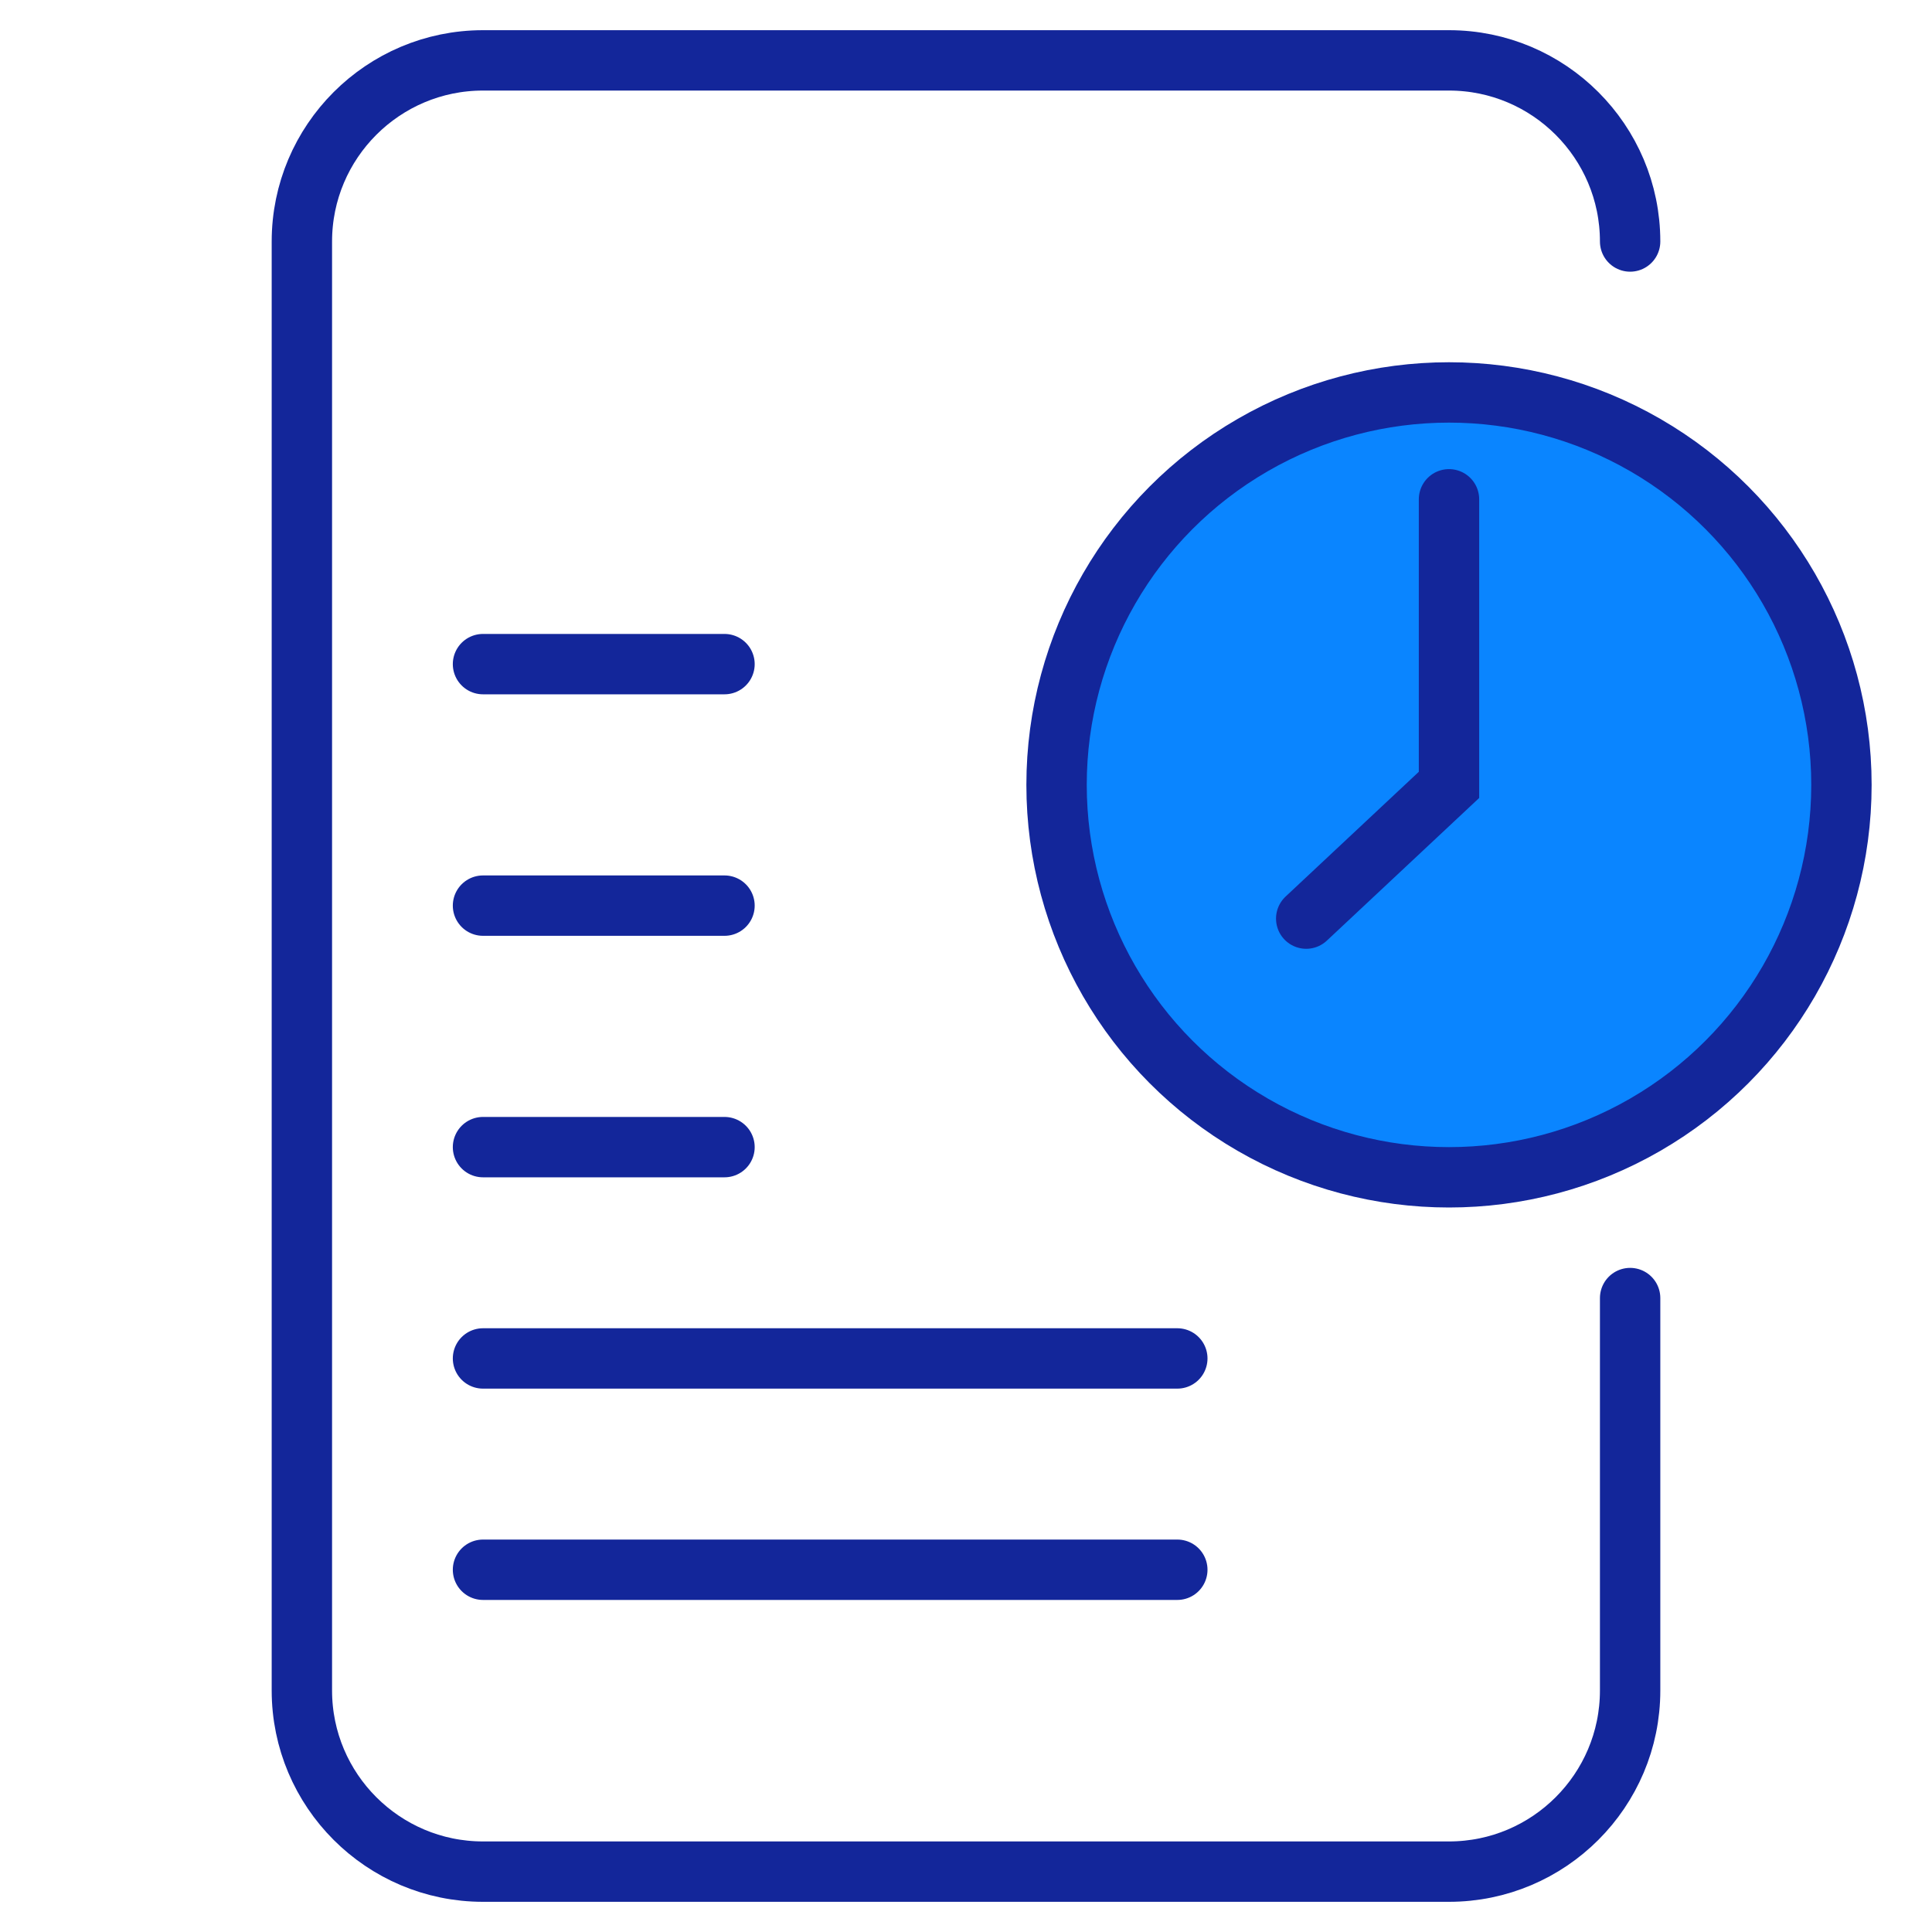
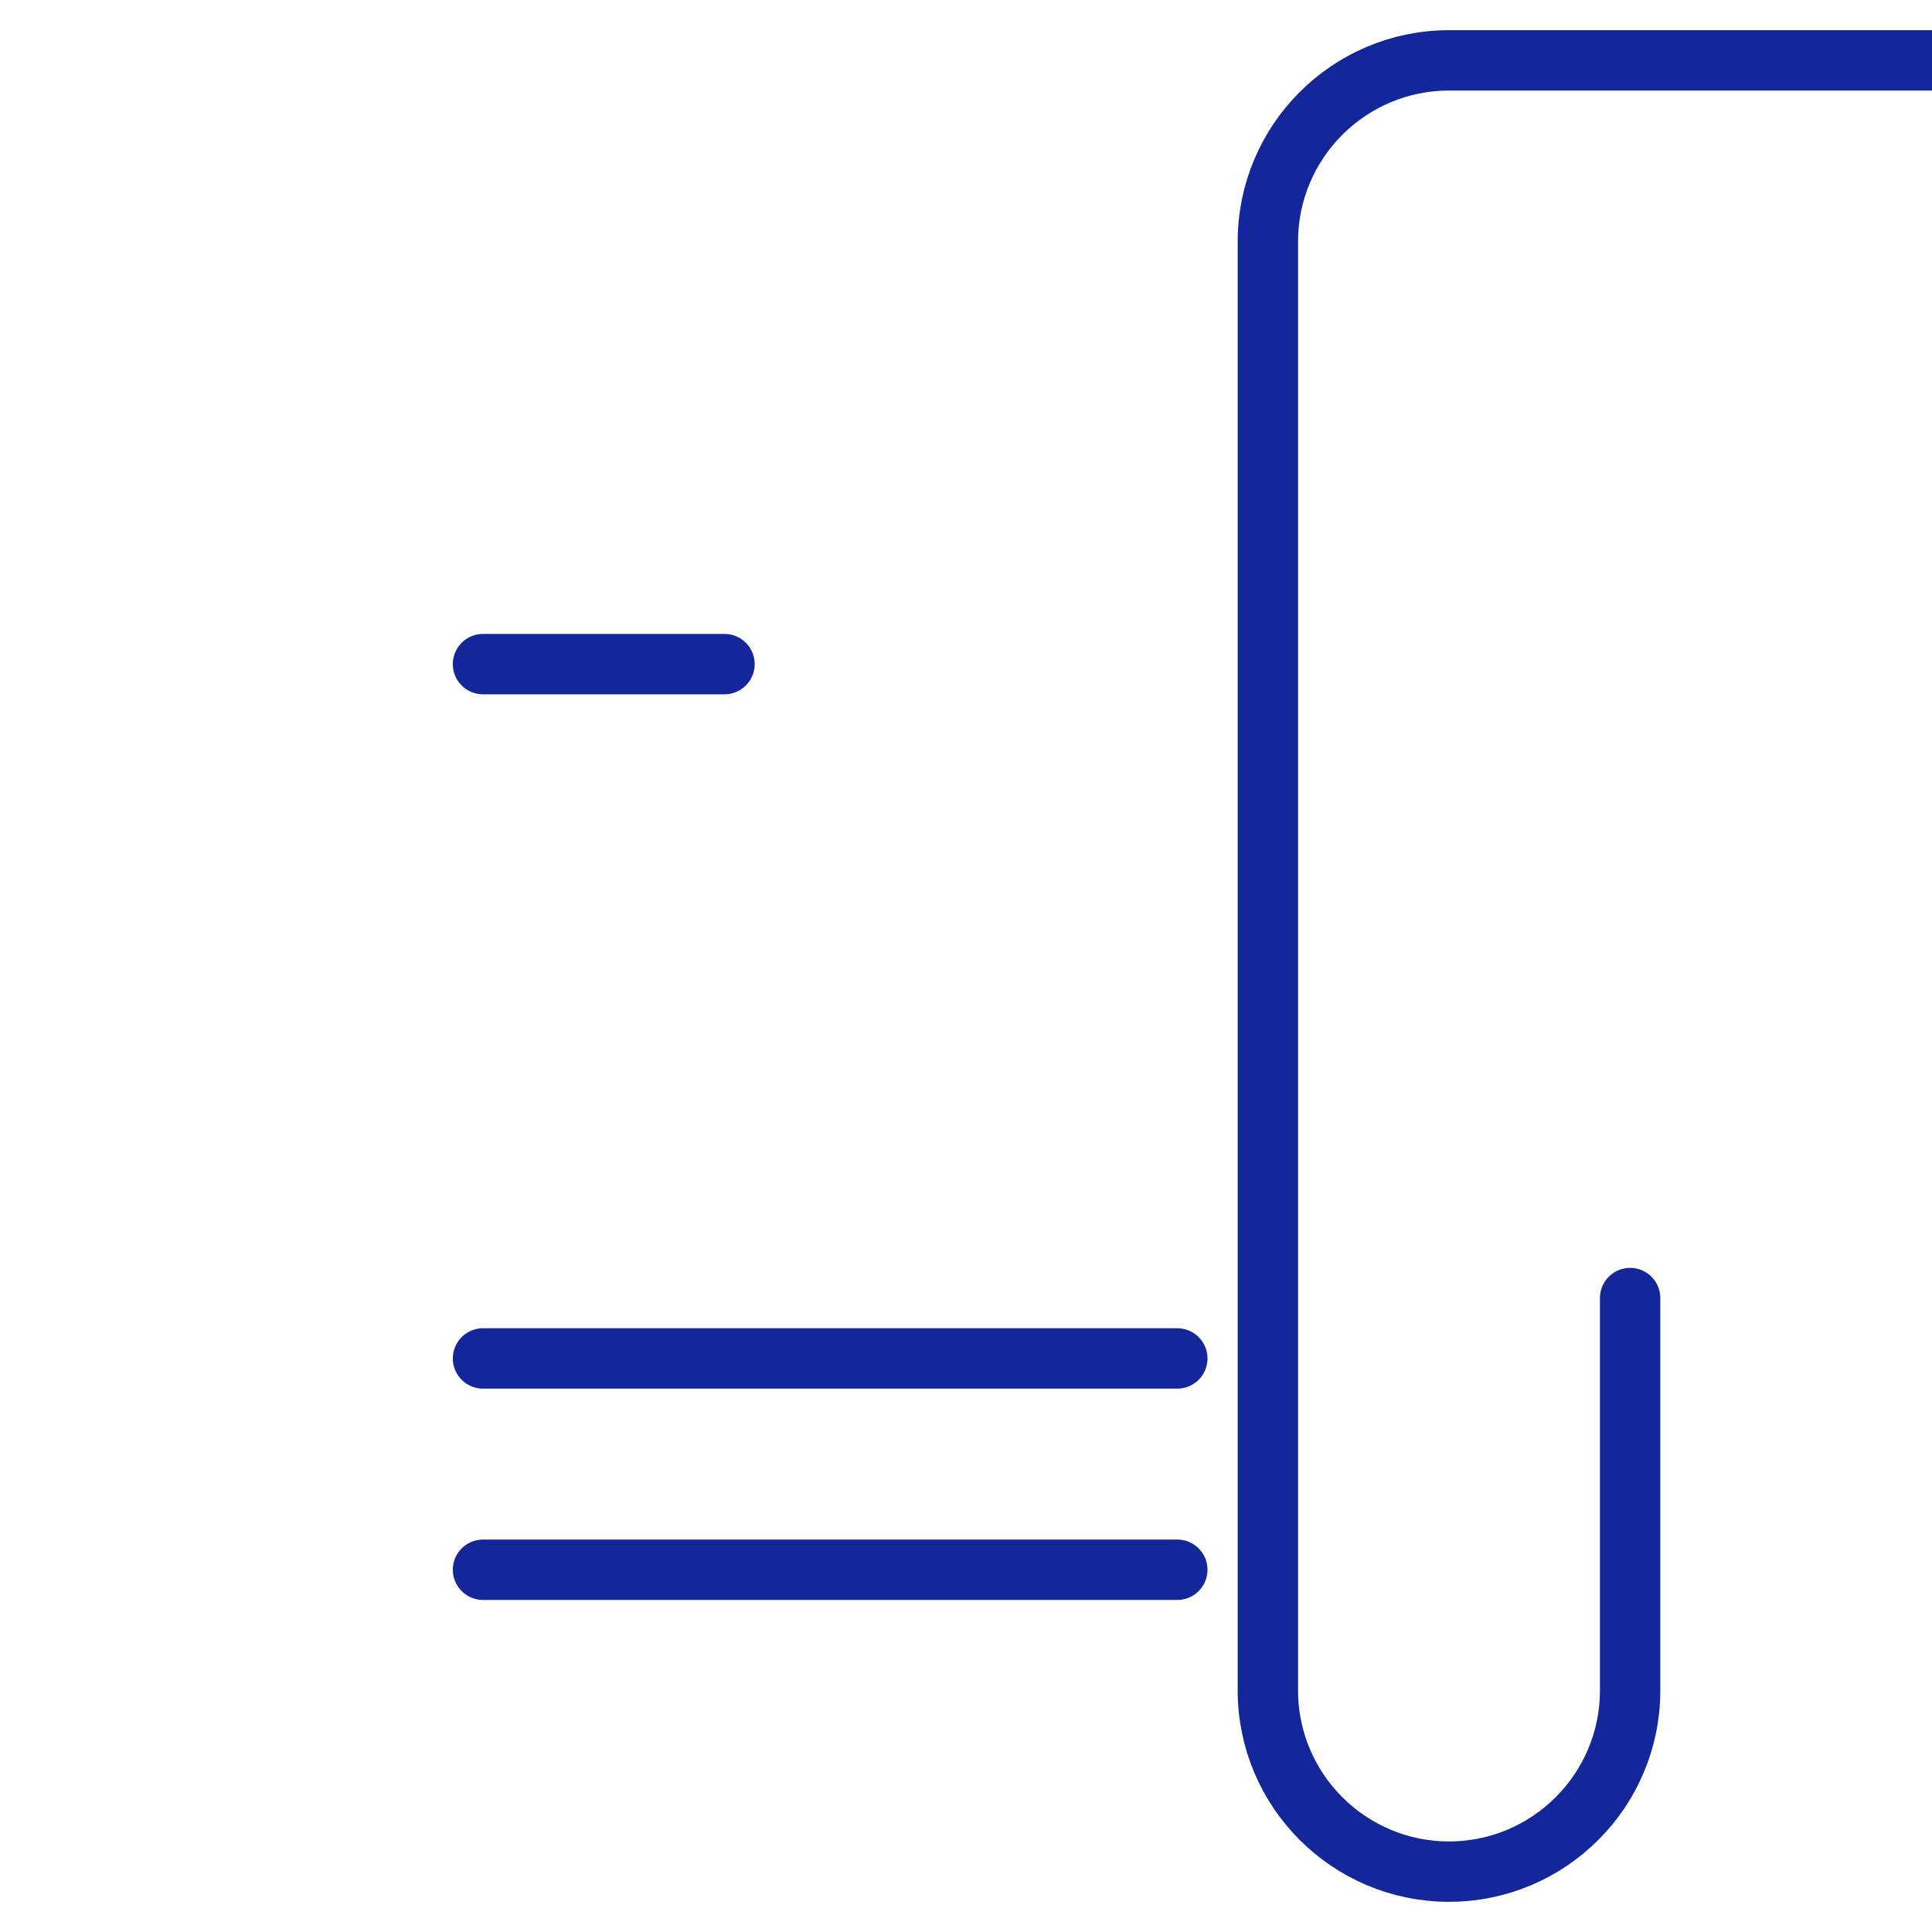
<svg xmlns="http://www.w3.org/2000/svg" id="Warstwa_1" data-name="Warstwa 1" viewBox="0 0 64 64">
  <defs>
    <style>
      .cls-1, .cls-2 {
        stroke-miterlimit: 10;
      }

      .cls-1, .cls-2, .cls-3 {
        stroke: #13269a;
        stroke-linecap: round;
        stroke-width: 2px;
      }

      .cls-1, .cls-3 {
        fill: none;
      }

      .cls-2 {
        fill: #0a85ff;
      }

      .cls-3 {
        stroke-linejoin: round;
      }
    </style>
  </defs>
-   <path class="cls-1" d="M54,43v13c0,3.31-2.69,6-6,6H16c-3.31,0-6-2.69-6-6V8c0-3.31,2.69-6,6-6h32c3.31,0,6,2.69,6,6" />
+   <path class="cls-1" d="M54,43v13c0,3.31-2.69,6-6,6c-3.31,0-6-2.69-6-6V8c0-3.31,2.69-6,6-6h32c3.31,0,6,2.69,6,6" />
  <line class="cls-3" x1="16" y1="22" x2="24" y2="22" />
-   <line class="cls-3" x1="16" y1="30" x2="24" y2="30" />
-   <line class="cls-3" x1="16" y1="38" x2="24" y2="38" />
  <line class="cls-3" x1="16" y1="45" x2="39" y2="45" />
  <line class="cls-3" x1="16" y1="52" x2="39" y2="52" />
  <g>
-     <circle class="cls-2" cx="48" cy="26" r="13" />
-     <polyline class="cls-1" points="48 16.54 48 26 43.27 30.43" />
-   </g>
+     </g>
</svg>